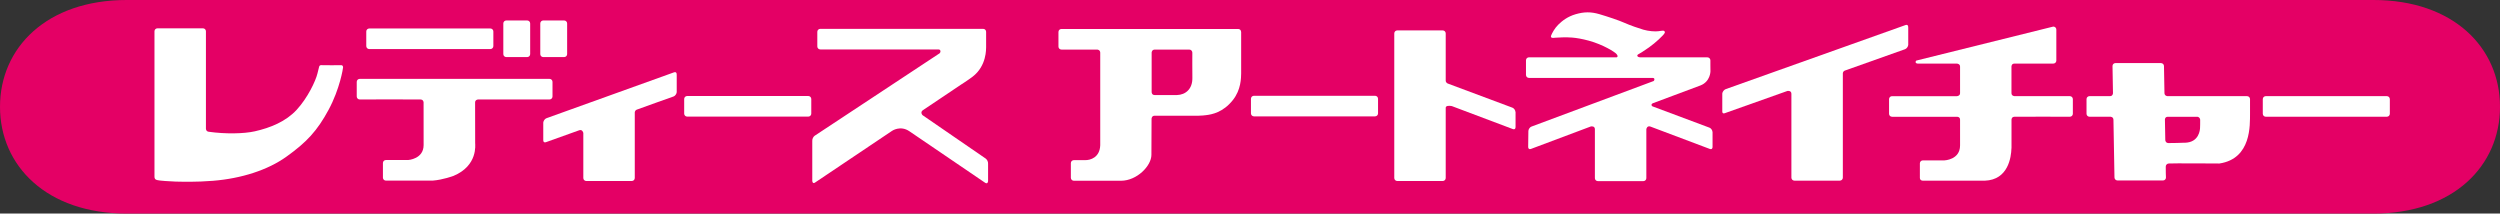
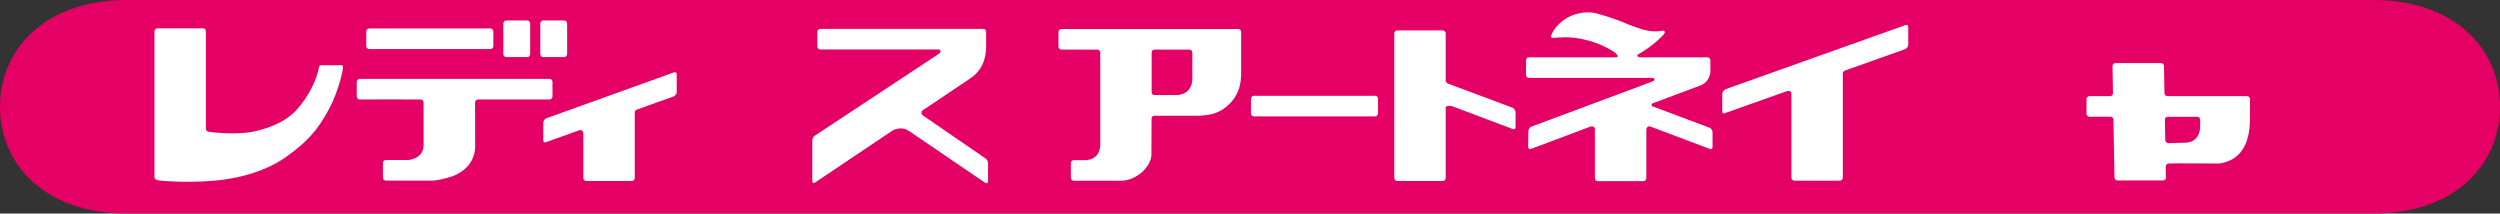
<svg xmlns="http://www.w3.org/2000/svg" width="199" height="17" viewBox="0 0 199 17" fill="none">
  <rect x="0" y="0" width="199" height="17" fill="#333333" stroke="none" />
  <g clip-path="url(#clip0_1_27)">
    <path d="M10.09 17C3.705 17 0 13.193 0 8.5C0 3.807 3.705 0 10.09 0H188.921C195.305 0 199 3.807 199 8.5C199 13.193 195.305 17 188.921 17H10.09Z" fill="#E40065" />
    <path d="M109.453 7.624H99.814C99.683 7.624 99.576 7.729 99.576 7.86V9.027C99.576 9.158 99.683 9.263 99.814 9.263H109.453C109.585 9.263 109.692 9.158 109.692 9.027V7.86C109.692 7.729 109.585 7.624 109.453 7.624Z" fill="white" />
-     <path d="M180.356 7.653H189.993C190.125 7.653 190.231 7.758 190.231 7.889V9.056C190.231 9.187 190.125 9.292 189.993 9.292H180.356C180.224 9.292 180.118 9.187 180.118 9.056V7.889C180.118 7.758 180.224 7.653 180.356 7.653Z" fill="white" />
-     <path d="M64.339 7.642H54.7C54.568 7.642 54.461 7.748 54.461 7.878V9.046C54.461 9.176 54.568 9.282 54.7 9.282H64.339C64.471 9.282 64.578 9.176 64.578 9.046V7.878C64.578 7.748 64.471 7.642 64.339 7.642Z" fill="white" />
    <path d="M151.891 2.17C151.907 2.025 151.82 1.944 151.695 1.989L137.364 7.096C137.239 7.141 137.109 7.296 137.094 7.44V8.836C137.078 8.98 137.149 9.061 137.274 9.017C137.274 9.017 142.218 7.256 142.271 7.243C142.324 7.228 142.592 7.207 142.595 7.464C142.595 7.721 142.595 14.143 142.595 14.143C142.595 14.274 142.703 14.379 142.833 14.379H146.451C146.584 14.379 146.69 14.274 146.69 14.143V5.85C146.69 5.85 146.685 5.675 146.854 5.617C147.021 5.559 151.642 3.917 151.642 3.917C151.766 3.872 151.881 3.72 151.896 3.576V2.17H151.891Z" fill="white" />
    <path d="M53.862 5.934C53.878 5.79 53.79 5.709 53.666 5.753L43.499 9.41C43.374 9.455 43.26 9.607 43.244 9.754V11.142C43.231 11.286 43.319 11.367 43.443 11.323C43.443 11.323 45.897 10.439 46.117 10.365C46.337 10.294 46.427 10.52 46.432 10.591C46.438 10.662 46.432 14.172 46.432 14.172C46.432 14.303 46.539 14.408 46.671 14.408H50.289C50.422 14.408 50.528 14.303 50.528 14.172V8.954C50.528 8.954 50.525 8.796 50.687 8.728C50.849 8.66 53.612 7.681 53.612 7.681C53.737 7.637 53.851 7.485 53.867 7.34V5.934H53.862Z" fill="white" />
    <path d="M27.147 5.189C27.036 5.202 25.768 5.189 25.683 5.189C25.598 5.189 25.444 5.147 25.402 5.315L25.267 5.856C25.126 6.441 24.5 7.779 23.614 8.741C22.755 9.675 21.516 10.176 20.277 10.454C19.41 10.649 17.93 10.675 16.62 10.489C16.349 10.462 16.392 10.163 16.392 10.163V2.49C16.392 2.358 16.286 2.254 16.153 2.254H12.535C12.402 2.254 12.296 2.358 12.296 2.49C12.296 2.49 12.296 14.043 12.296 14.049C12.296 14.148 12.304 14.127 12.318 14.19C12.352 14.277 12.411 14.311 12.54 14.34C12.594 14.374 13.623 14.45 13.991 14.455C14.527 14.463 15.58 14.502 16.949 14.392C19.227 14.209 21.312 13.532 22.776 12.488C24.413 11.32 25.253 10.412 26.155 8.741C27.057 7.07 27.309 5.428 27.309 5.357C27.309 5.286 27.267 5.176 27.155 5.189H27.147Z" fill="white" />
    <path d="M120.633 8.914C120.622 8.77 120.514 8.615 120.389 8.571L115.241 6.648C115.241 6.648 115.081 6.587 115.079 6.417C115.079 6.246 115.079 2.658 115.079 2.658C115.079 2.526 114.973 2.421 114.84 2.421H111.222C111.09 2.421 110.984 2.526 110.984 2.658V14.172C110.984 14.303 111.092 14.408 111.222 14.408H114.84C114.973 14.408 115.079 14.303 115.079 14.172C115.079 14.172 115.084 8.684 115.079 8.6C115.055 8.211 116.129 8.623 115.392 8.379C115.583 8.453 120.434 10.279 120.434 10.279C120.559 10.326 120.649 10.245 120.638 10.103V8.917L120.633 8.914Z" fill="white" />
    <path d="M39.032 2.267H29.394C29.262 2.267 29.155 2.372 29.155 2.503V3.67C29.155 3.801 29.262 3.906 29.394 3.906H39.032C39.164 3.906 39.271 3.801 39.271 3.67V2.503C39.271 2.372 39.164 2.267 39.032 2.267Z" fill="white" />
    <path d="M43.74 6.278H28.635C28.503 6.278 28.396 6.383 28.396 6.514V7.681C28.396 7.813 28.503 7.918 28.635 7.918C28.635 7.918 33.232 7.904 33.476 7.918C33.72 7.931 33.717 8.156 33.717 8.156V8.211C33.717 8.211 33.717 10.441 33.72 11.549C33.72 12.656 32.497 12.737 32.497 12.737H30.72C30.587 12.737 30.481 12.842 30.481 12.973V14.14C30.481 14.272 30.587 14.377 30.72 14.377H34.441C35.266 14.314 36.099 14.001 36.099 14.001C38.048 13.185 37.823 11.52 37.823 11.388C37.823 11.388 37.815 8.379 37.818 8.156C37.818 7.933 38.051 7.918 38.051 7.918H43.74C43.873 7.918 43.979 7.813 43.979 7.681V6.514C43.979 6.383 43.873 6.278 43.74 6.278Z" fill="white" />
    <path d="M40.303 1.629H41.963C42.096 1.629 42.202 1.734 42.202 1.865V4.308C42.202 4.439 42.096 4.544 41.963 4.544H40.303C40.17 4.544 40.064 4.439 40.064 4.308V1.865C40.064 1.734 40.17 1.629 40.303 1.629Z" fill="white" />
    <path d="M43.244 1.629H44.905C45.037 1.629 45.144 1.734 45.144 1.865V4.308C45.144 4.439 45.037 4.544 44.905 4.544H43.244C43.112 4.544 43.006 4.439 43.006 4.308V1.865C43.006 1.734 43.112 1.629 43.244 1.629Z" fill="white" />
    <path d="M136.316 10.504C136.306 10.36 136.197 10.205 136.072 10.161C136.072 10.161 131.566 8.479 131.531 8.463C131.462 8.432 131.399 8.295 131.569 8.217C131.701 8.156 134.579 7.104 135.361 6.8C136.147 6.493 136.152 5.68 136.152 5.68L136.147 5.163V4.801C136.147 4.67 136.038 4.565 135.908 4.565H130.537C130.537 4.565 130.521 4.557 130.513 4.557C130.306 4.533 130.272 4.389 130.417 4.316C130.51 4.271 130.77 4.119 131.261 3.772C131.789 3.4 132.431 2.794 132.508 2.626C132.563 2.508 132.462 2.44 132.378 2.44C132.293 2.44 132.242 2.456 131.99 2.487C131.736 2.518 131.242 2.487 130.807 2.361C130.471 2.264 129.752 2.017 129.309 1.818C128.866 1.619 127.988 1.327 127.314 1.128C126.638 0.929 126.089 0.939 125.434 1.128C124.778 1.317 124.346 1.661 124.041 1.962C123.736 2.264 123.556 2.626 123.479 2.802C123.413 2.954 123.481 3.017 123.619 3.017C123.619 3.017 123.967 2.985 124.359 2.975C124.749 2.964 125.381 2.943 126.457 3.235C127.635 3.555 128.548 4.15 128.667 4.292C128.776 4.418 128.8 4.518 128.693 4.562H121.707C121.574 4.562 121.468 4.667 121.468 4.798V5.966C121.468 6.097 121.574 6.202 121.707 6.202C121.707 6.202 131.34 6.202 131.553 6.202C131.765 6.202 131.691 6.435 131.614 6.456C131.539 6.48 121.903 10.077 121.903 10.077C121.779 10.121 121.67 10.276 121.659 10.42L121.643 11.682C121.633 11.826 121.723 11.905 121.848 11.861C121.848 11.861 126.566 10.09 126.622 10.069C126.675 10.048 126.956 10.029 126.953 10.284C126.953 10.541 126.953 14.182 126.953 14.182C126.953 14.313 127.06 14.418 127.192 14.418H130.81C130.943 14.418 131.049 14.313 131.049 14.182C131.049 14.182 131.049 10.344 131.049 10.292C131.049 10.239 131.123 9.985 131.372 10.074C131.622 10.163 136.115 11.861 136.115 11.861C136.239 11.908 136.33 11.826 136.319 11.685V10.499L136.316 10.504Z" fill="white" />
    <path d="M78.476 12.632C78.476 12.632 73.484 9.203 73.444 9.174C73.402 9.145 73.246 8.943 73.442 8.786C73.649 8.642 76.468 6.755 76.468 6.755C76.468 6.755 77.017 6.409 77.412 6.11C78.558 5.239 78.484 3.864 78.495 3.767C78.492 3.744 78.495 3.725 78.495 3.699V2.532C78.495 2.4 78.391 2.296 78.258 2.296H65.296C65.164 2.296 65.058 2.4 65.058 2.532V3.699C65.058 3.83 65.164 3.935 65.296 3.935C65.296 3.935 74.46 3.933 74.694 3.935C74.93 3.938 74.866 4.19 74.797 4.24C74.67 4.323 64.848 10.806 64.848 10.806C64.739 10.88 64.647 11.06 64.657 11.213V14.403C64.668 14.552 64.753 14.615 64.861 14.542L71.002 10.42C71.002 10.42 71.662 9.953 72.389 10.449C73.115 10.942 78.433 14.56 78.433 14.56C78.542 14.634 78.638 14.573 78.651 14.424V13.041C78.664 12.892 78.582 12.708 78.473 12.635L78.476 12.632Z" fill="white" />
    <path d="M98.793 2.542C98.793 2.411 98.692 2.306 98.56 2.306H84.492C84.359 2.306 84.253 2.411 84.253 2.542V3.71C84.253 3.841 84.359 3.946 84.492 3.946H87.332C87.332 3.946 87.563 3.948 87.579 4.182C87.579 5.365 87.579 10.649 87.579 11.559C87.547 12.532 86.796 12.761 86.362 12.747C85.937 12.747 85.478 12.747 85.478 12.747C85.346 12.747 85.24 12.852 85.24 12.983V14.151C85.24 14.282 85.346 14.387 85.478 14.387H89.2C89.215 14.387 89.231 14.387 89.247 14.387C90.496 14.379 91.65 13.212 91.653 12.325V12.273L91.664 9.45C91.664 9.45 91.671 9.219 91.9 9.211C92.128 9.203 95.313 9.211 95.313 9.211C95.337 9.211 95.385 9.216 95.406 9.211C95.674 9.206 95.878 9.182 96.003 9.166C96.462 9.111 97.356 8.951 98.135 7.967C98.796 7.138 98.788 6.186 98.796 5.845C98.801 5.575 98.796 4.253 98.796 3.723C98.801 3.715 98.796 3.707 98.796 3.707V2.54L98.793 2.542ZM91.671 7.327V4.184C91.671 4.184 91.68 3.954 91.913 3.946C92.104 3.94 93.995 3.946 94.669 3.946C94.817 3.946 94.91 4.072 94.91 4.192C94.91 4.567 94.902 5.436 94.913 6.202C94.926 7.078 94.377 7.545 93.687 7.566C93.687 7.566 92.146 7.571 91.908 7.566C91.666 7.563 91.671 7.325 91.671 7.325V7.327Z" fill="white" />
-     <path d="M164.758 7.653H160.355C160.355 7.653 160.113 7.647 160.113 7.411V5.299C160.113 5.299 160.106 5.061 160.355 5.061C160.604 5.061 163.445 5.061 163.445 5.061C163.577 5.061 163.684 4.956 163.684 4.825V2.351C163.684 2.219 163.575 2.115 163.445 2.115C163.445 2.115 152.591 4.809 152.549 4.819C152.488 4.835 152.358 5.1 152.782 5.063H155.774C155.774 5.063 156.024 5.076 156.021 5.302C156.021 5.48 156.021 6.847 156.021 7.411C156.026 7.639 155.774 7.655 155.774 7.655H150.607C150.475 7.655 150.369 7.76 150.369 7.891V9.059C150.369 9.19 150.475 9.295 150.607 9.295H155.774C155.774 9.295 156.021 9.284 156.021 9.531V11.58C156.021 12.721 154.78 12.766 154.78 12.766H153.061C152.928 12.766 152.822 12.871 152.822 13.002V14.169C152.822 14.3 152.928 14.382 153.061 14.382C153.061 14.382 157.899 14.384 157.986 14.382C159.867 14.321 160.09 12.493 160.111 11.808L160.116 11.8V9.528C160.116 9.528 160.106 9.303 160.355 9.292C160.604 9.282 164.76 9.292 164.76 9.292C164.893 9.292 164.999 9.187 164.999 9.056V7.889C164.999 7.758 164.893 7.653 164.76 7.653H164.758Z" fill="white" />
    <path d="M179.102 9.056V7.889C179.102 7.758 178.996 7.653 178.863 7.653H172.527C172.527 7.653 172.301 7.642 172.291 7.414C172.28 7.183 172.253 5.257 172.253 5.257C172.253 5.126 172.142 5.021 172.009 5.021H168.392C168.259 5.021 168.153 5.126 168.156 5.257L168.193 7.411C168.193 7.411 168.193 7.655 167.951 7.653C167.707 7.653 166.325 7.653 166.325 7.653C166.193 7.653 166.087 7.758 166.087 7.889V9.056C166.087 9.187 166.193 9.292 166.325 9.292H167.983C167.983 9.292 168.222 9.287 168.23 9.531C168.238 9.778 168.312 14.13 168.312 14.13C168.315 14.261 168.423 14.366 168.556 14.366H172.174C172.307 14.366 172.413 14.261 172.41 14.13C172.41 14.13 172.383 13.474 172.394 13.269C172.405 13.065 172.548 13.023 172.633 13.015C172.871 12.989 176.638 13.015 176.638 13.015H176.664C179.237 12.629 179.091 9.909 179.102 9.056ZM172.357 11.15L172.328 9.526C172.328 9.526 172.314 9.295 172.564 9.295C172.765 9.295 174.288 9.295 174.893 9.295C175.044 9.295 175.134 9.437 175.134 9.534C175.134 9.759 175.134 10.05 175.123 10.205C175.115 10.315 175.06 11.331 173.924 11.362C173.924 11.362 173.916 11.354 173.787 11.362C173.787 11.362 172.829 11.399 172.598 11.388C172.367 11.375 172.357 11.152 172.357 11.152V11.15Z" fill="white" />
  </g>
  <defs>
    <clipPath id="clip0_1_27">
      <rect width="199" height="17" fill="white" />
    </clipPath>
  </defs>
</svg>